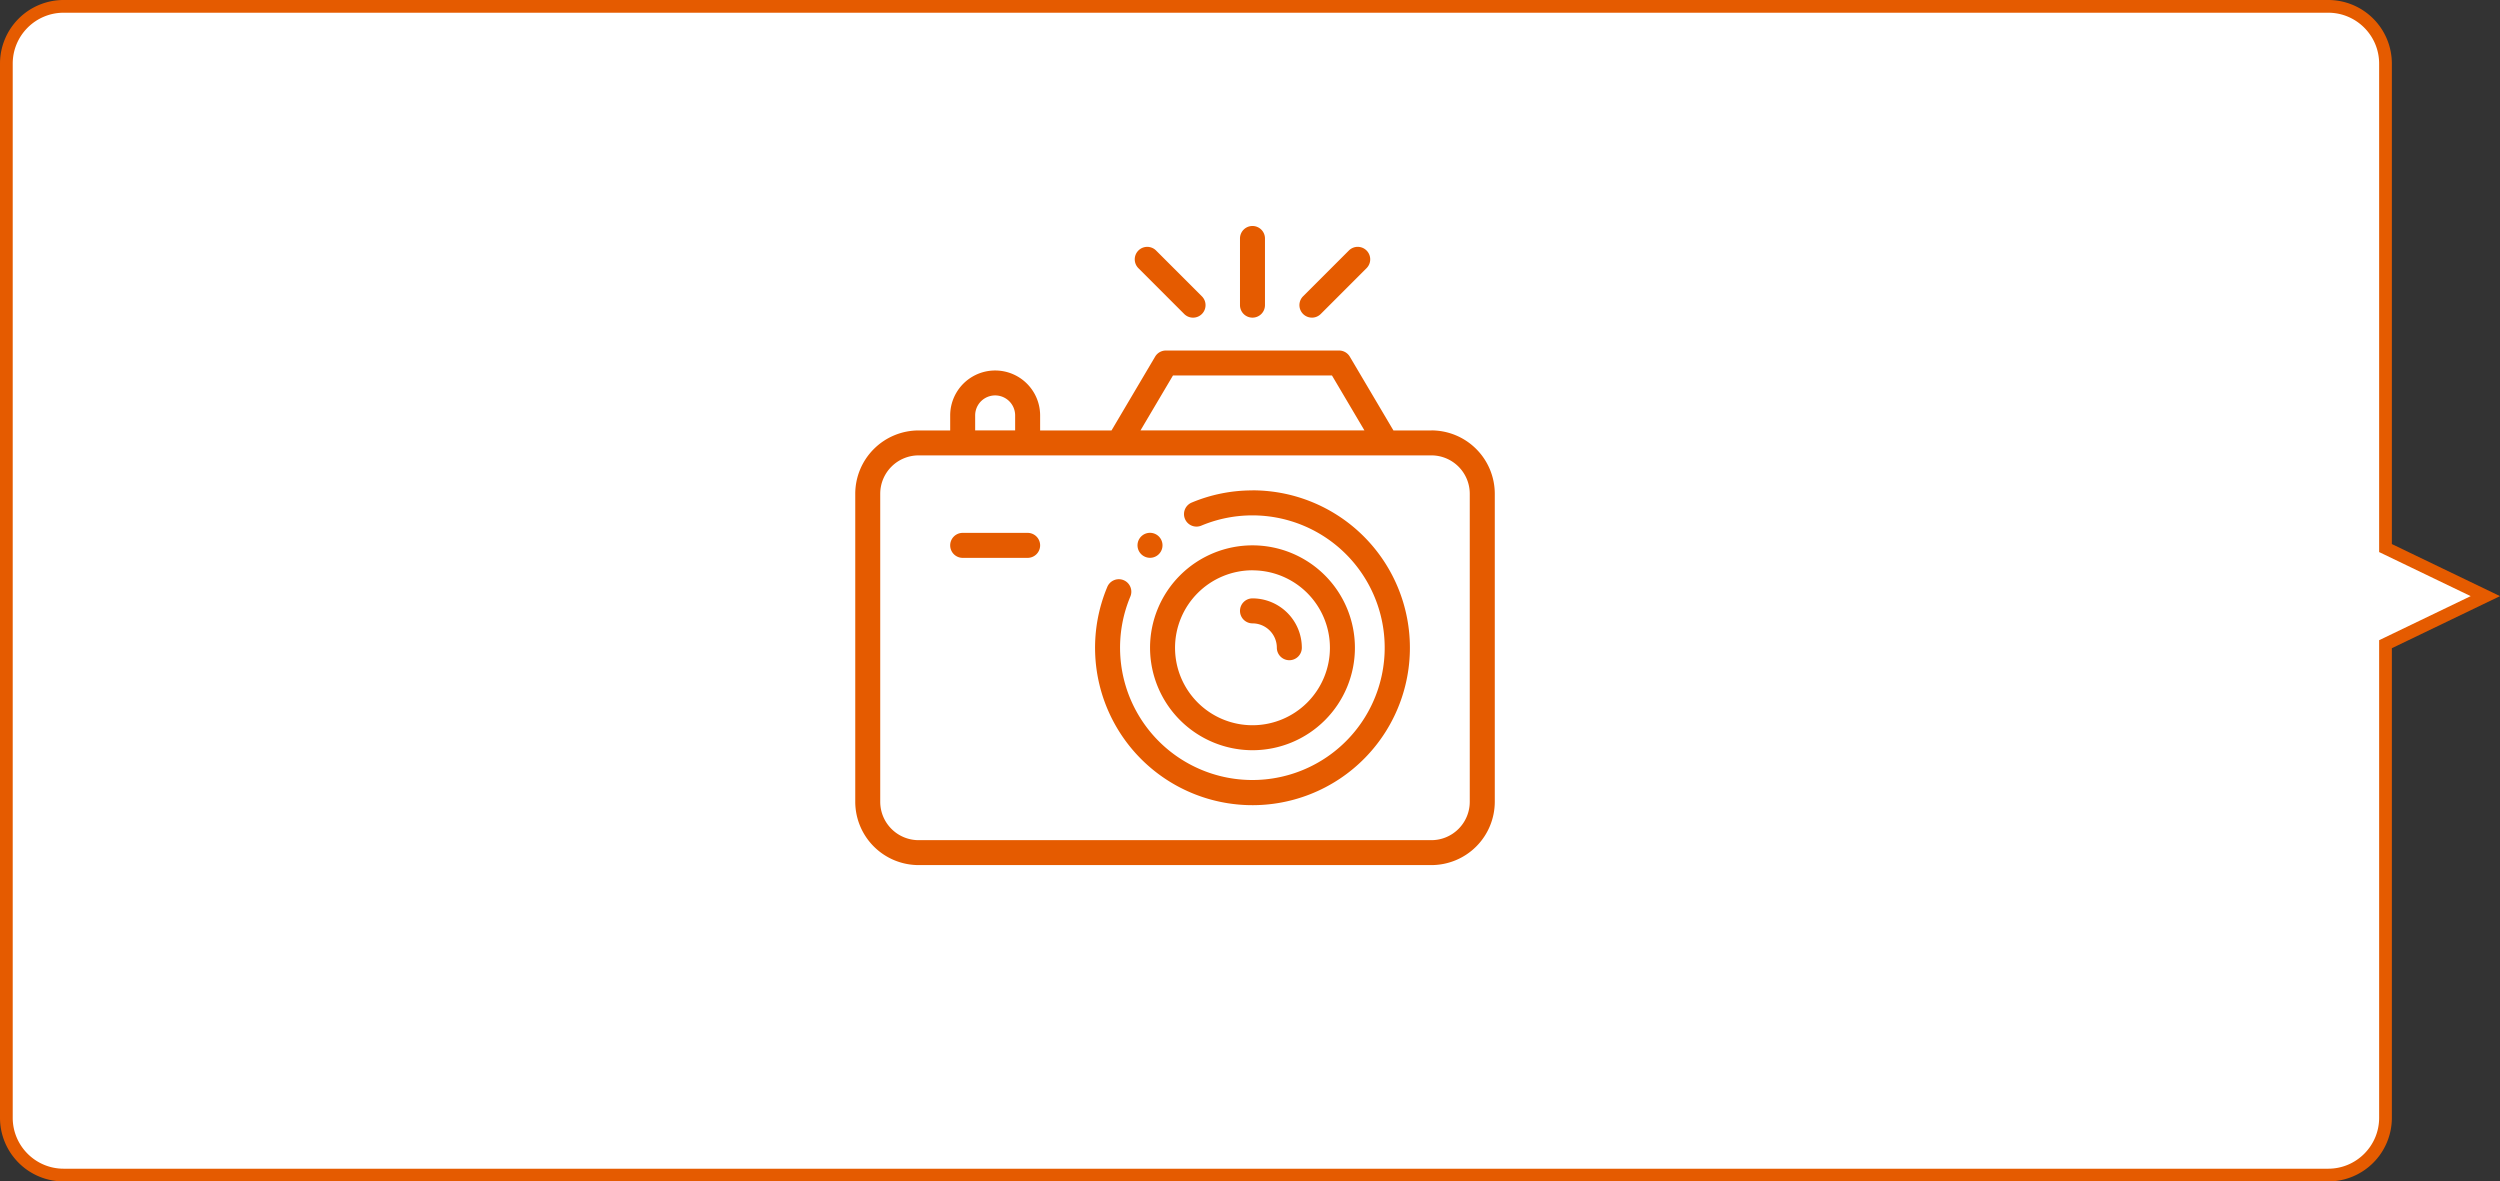
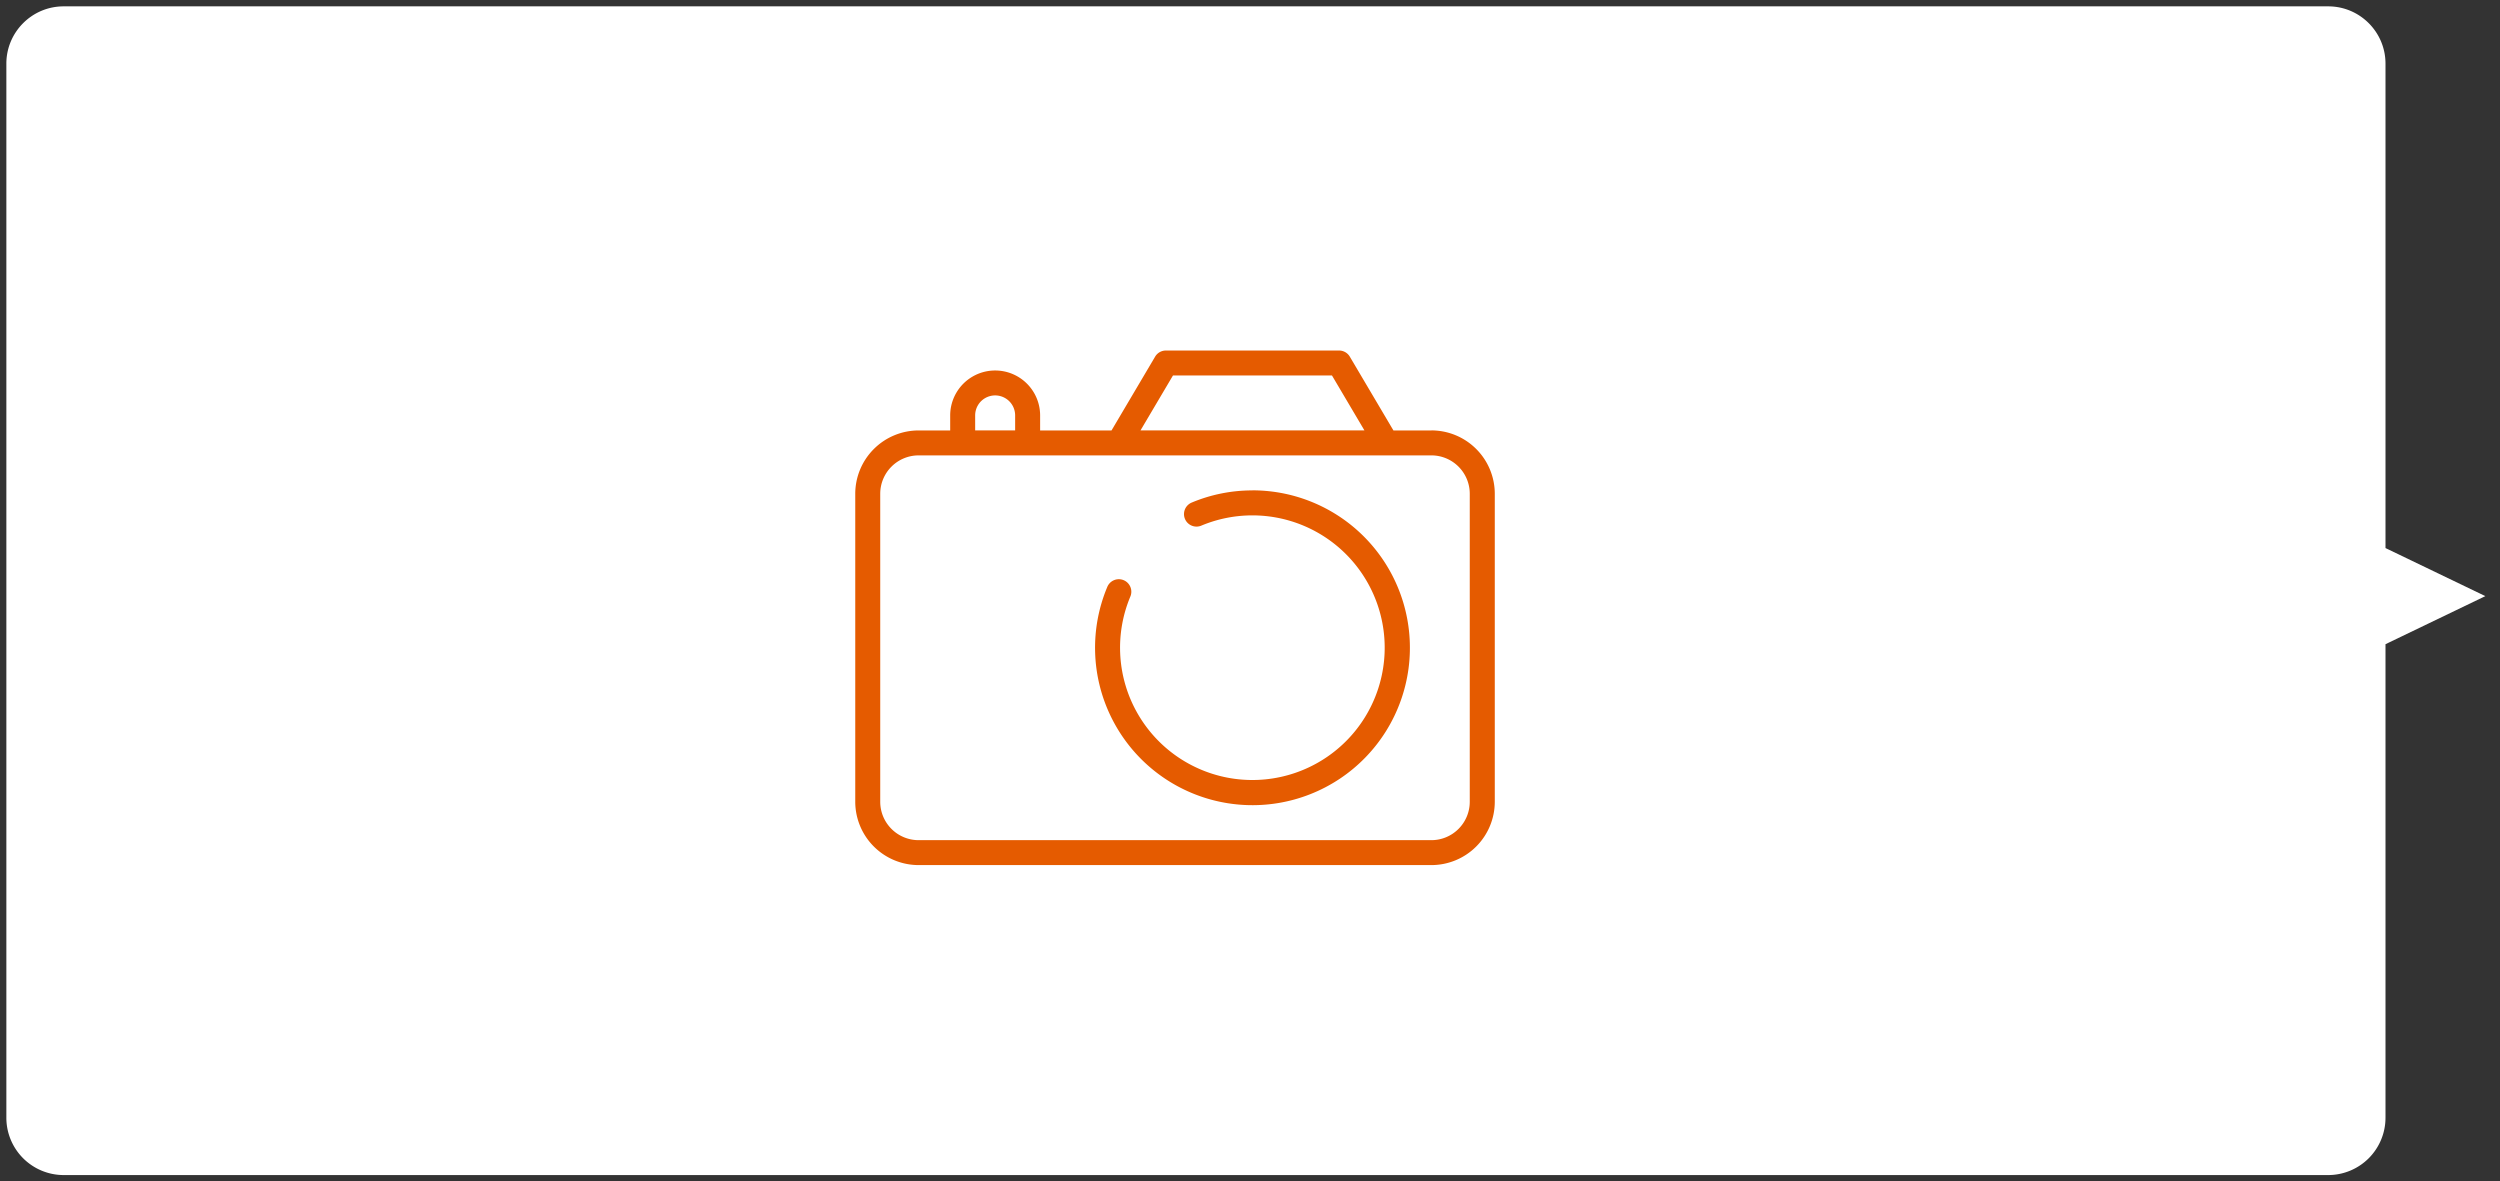
<svg xmlns="http://www.w3.org/2000/svg" width="196.5" height="92.86">
  <rect width="100%" height="100%" fill="#333333" stroke="none" />
  <g data-name="合体 6" fill="#fff">
    <path d="M183 92.36H5a4.506 4.506 0 01-4.5-4.5V5C.5 2.52 2.519.5 5 .5h178c2.481 0 4.5 2.019 4.5 4.5v38.077l.283.137 7.564 3.642-7.564 3.642-.283.137v37.224a4.506 4.506 0 01-4.5 4.501z" />
-     <path d="M183 91.86c2.206 0 4-1.794 4-4V50.32l7.195-3.464L187 43.392V5c0-2.205-1.794-4-4-4H5C2.795 1 1 2.795 1 5v82.86c0 2.206 1.795 4 4 4h178m0 1H5a5 5 0 01-5-5V5a5 5 0 015-5h178a5 5 0 015 5v37.763l8.5 4.093-8.5 4.093v36.91a5 5 0 01-5 5.001z" fill="#e55b00" />
  </g>
  <g fill="#e55b00">
    <path d="M98.445 38.546a12.3 12.3 0 00-4.765.951.982.982 0 10.757 1.812 10.4 10.4 0 11-5.6 5.6.982.982 0 10-1.812-.756 12.373 12.373 0 1011.422-7.612z" />
-     <path d="M98.445 58.967a8.051 8.051 0 10-8.051-8.051 8.06 8.06 0 008.051 8.051zm0-14.138a6.087 6.087 0 11-6.087 6.087 6.094 6.094 0 016.087-6.091z" />
    <path d="M112.512 33.833h-2.989l-3.428-5.8a.982.982 0 00-.845-.482H91.638a.982.982 0 00-.845.482l-3.428 5.8h-5.611v-1.178a3.534 3.534 0 10-7.069 0v1.178h-2.483a4.985 4.985 0 00-4.979 4.976v24.208a4.985 4.985 0 004.979 4.979h40.309a4.985 4.985 0 004.979-4.979V38.809a4.985 4.985 0 00-4.979-4.979zm-20.314-4.324h12.493l2.553 4.32h-17.6zm-15.55 3.142a1.571 1.571 0 113.142 0v1.178h-3.142zm38.875 30.37a3.019 3.019 0 01-3.016 3.016H72.202a3.019 3.019 0 01-3.016-3.016V38.809a3.019 3.019 0 013.016-3.016h40.309a3.019 3.019 0 013.012 3.016v24.208z" />
-     <path d="M98.445 48.997a1.917 1.917 0 011.915 1.914.982.982 0 101.964 0 3.883 3.883 0 00-3.878-3.878.982.982 0 000 1.964zm0-24.03a.982.982 0 00.982-.982v-5.24a.982.982 0 00-1.964 0v5.24a.982.982 0 00.982.982zm4.672 0a.979.979 0 00.694-.288l3.6-3.6a.982.982 0 00-1.389-1.389l-3.6 3.6a.982.982 0 00.694 1.676zm-10.038-.287a.982.982 0 001.389-1.389l-3.6-3.6a.982.982 0 00-1.389 1.389zM80.772 41.884h-5.105a.982.982 0 100 1.964h5.105a.982.982 0 100-1.964zm9.618 1.96a.982.982 0 10-.694-.288.989.989 0 00.694.288z" />
  </g>
</svg>